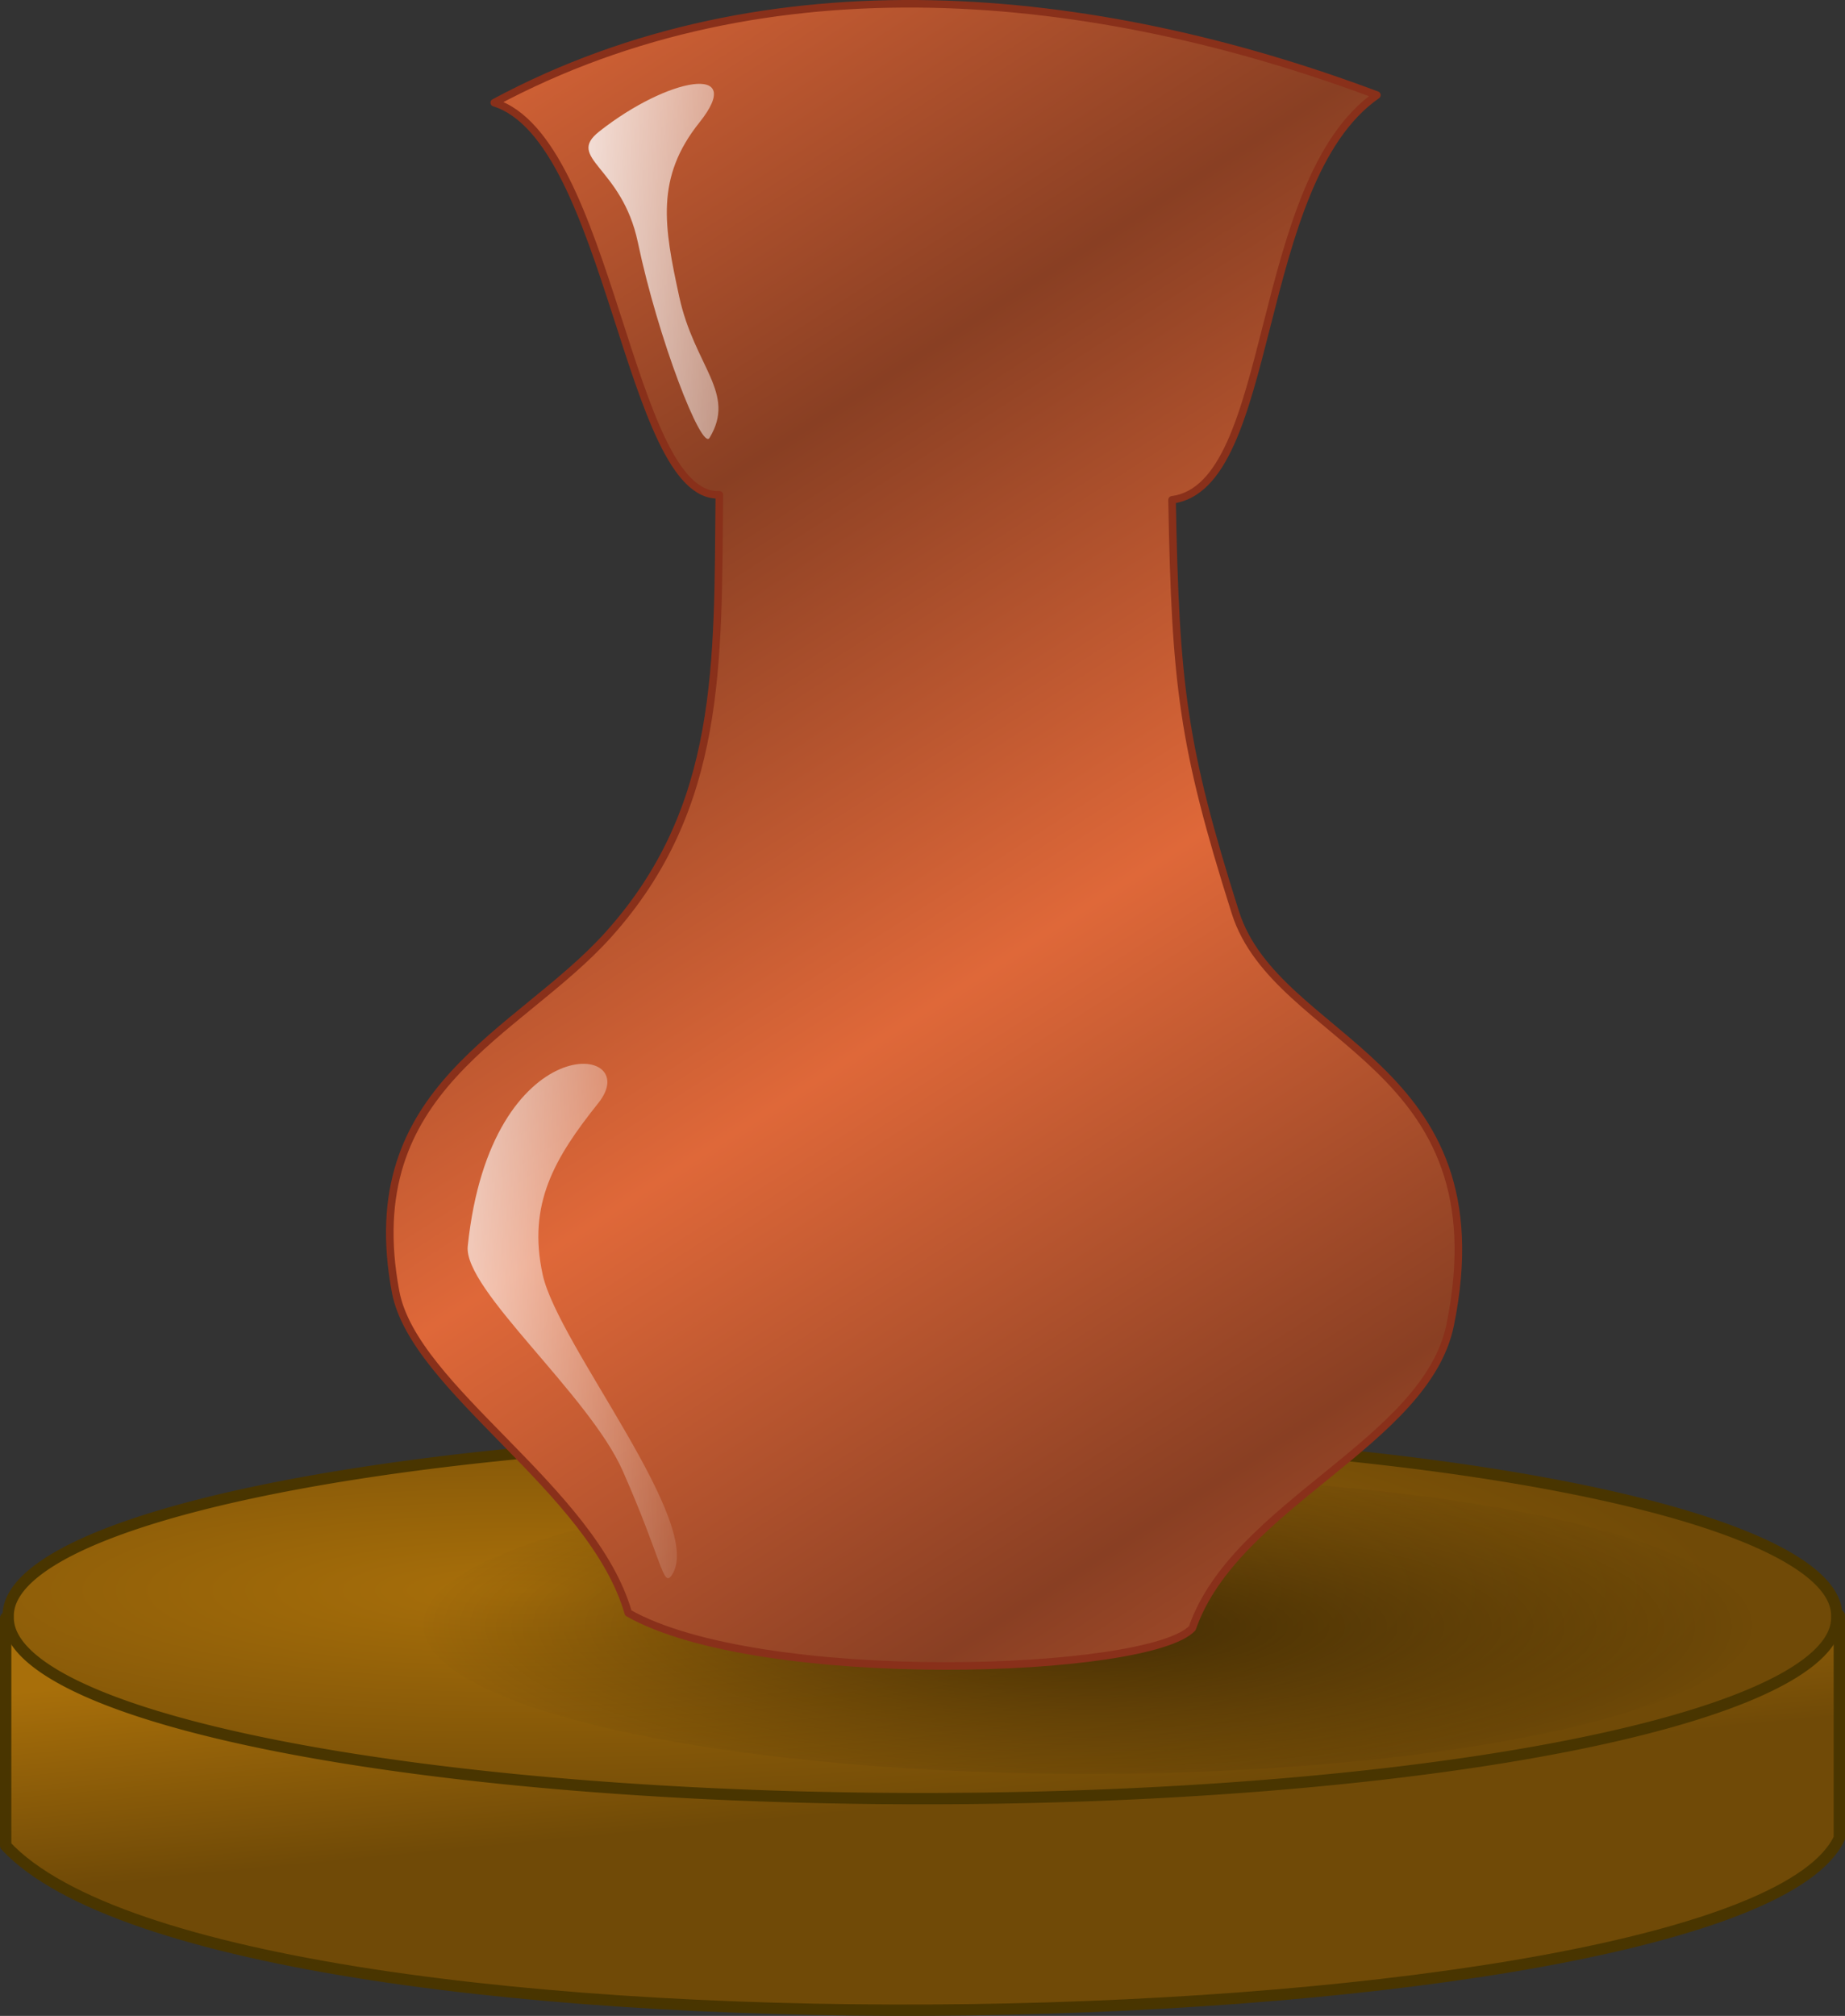
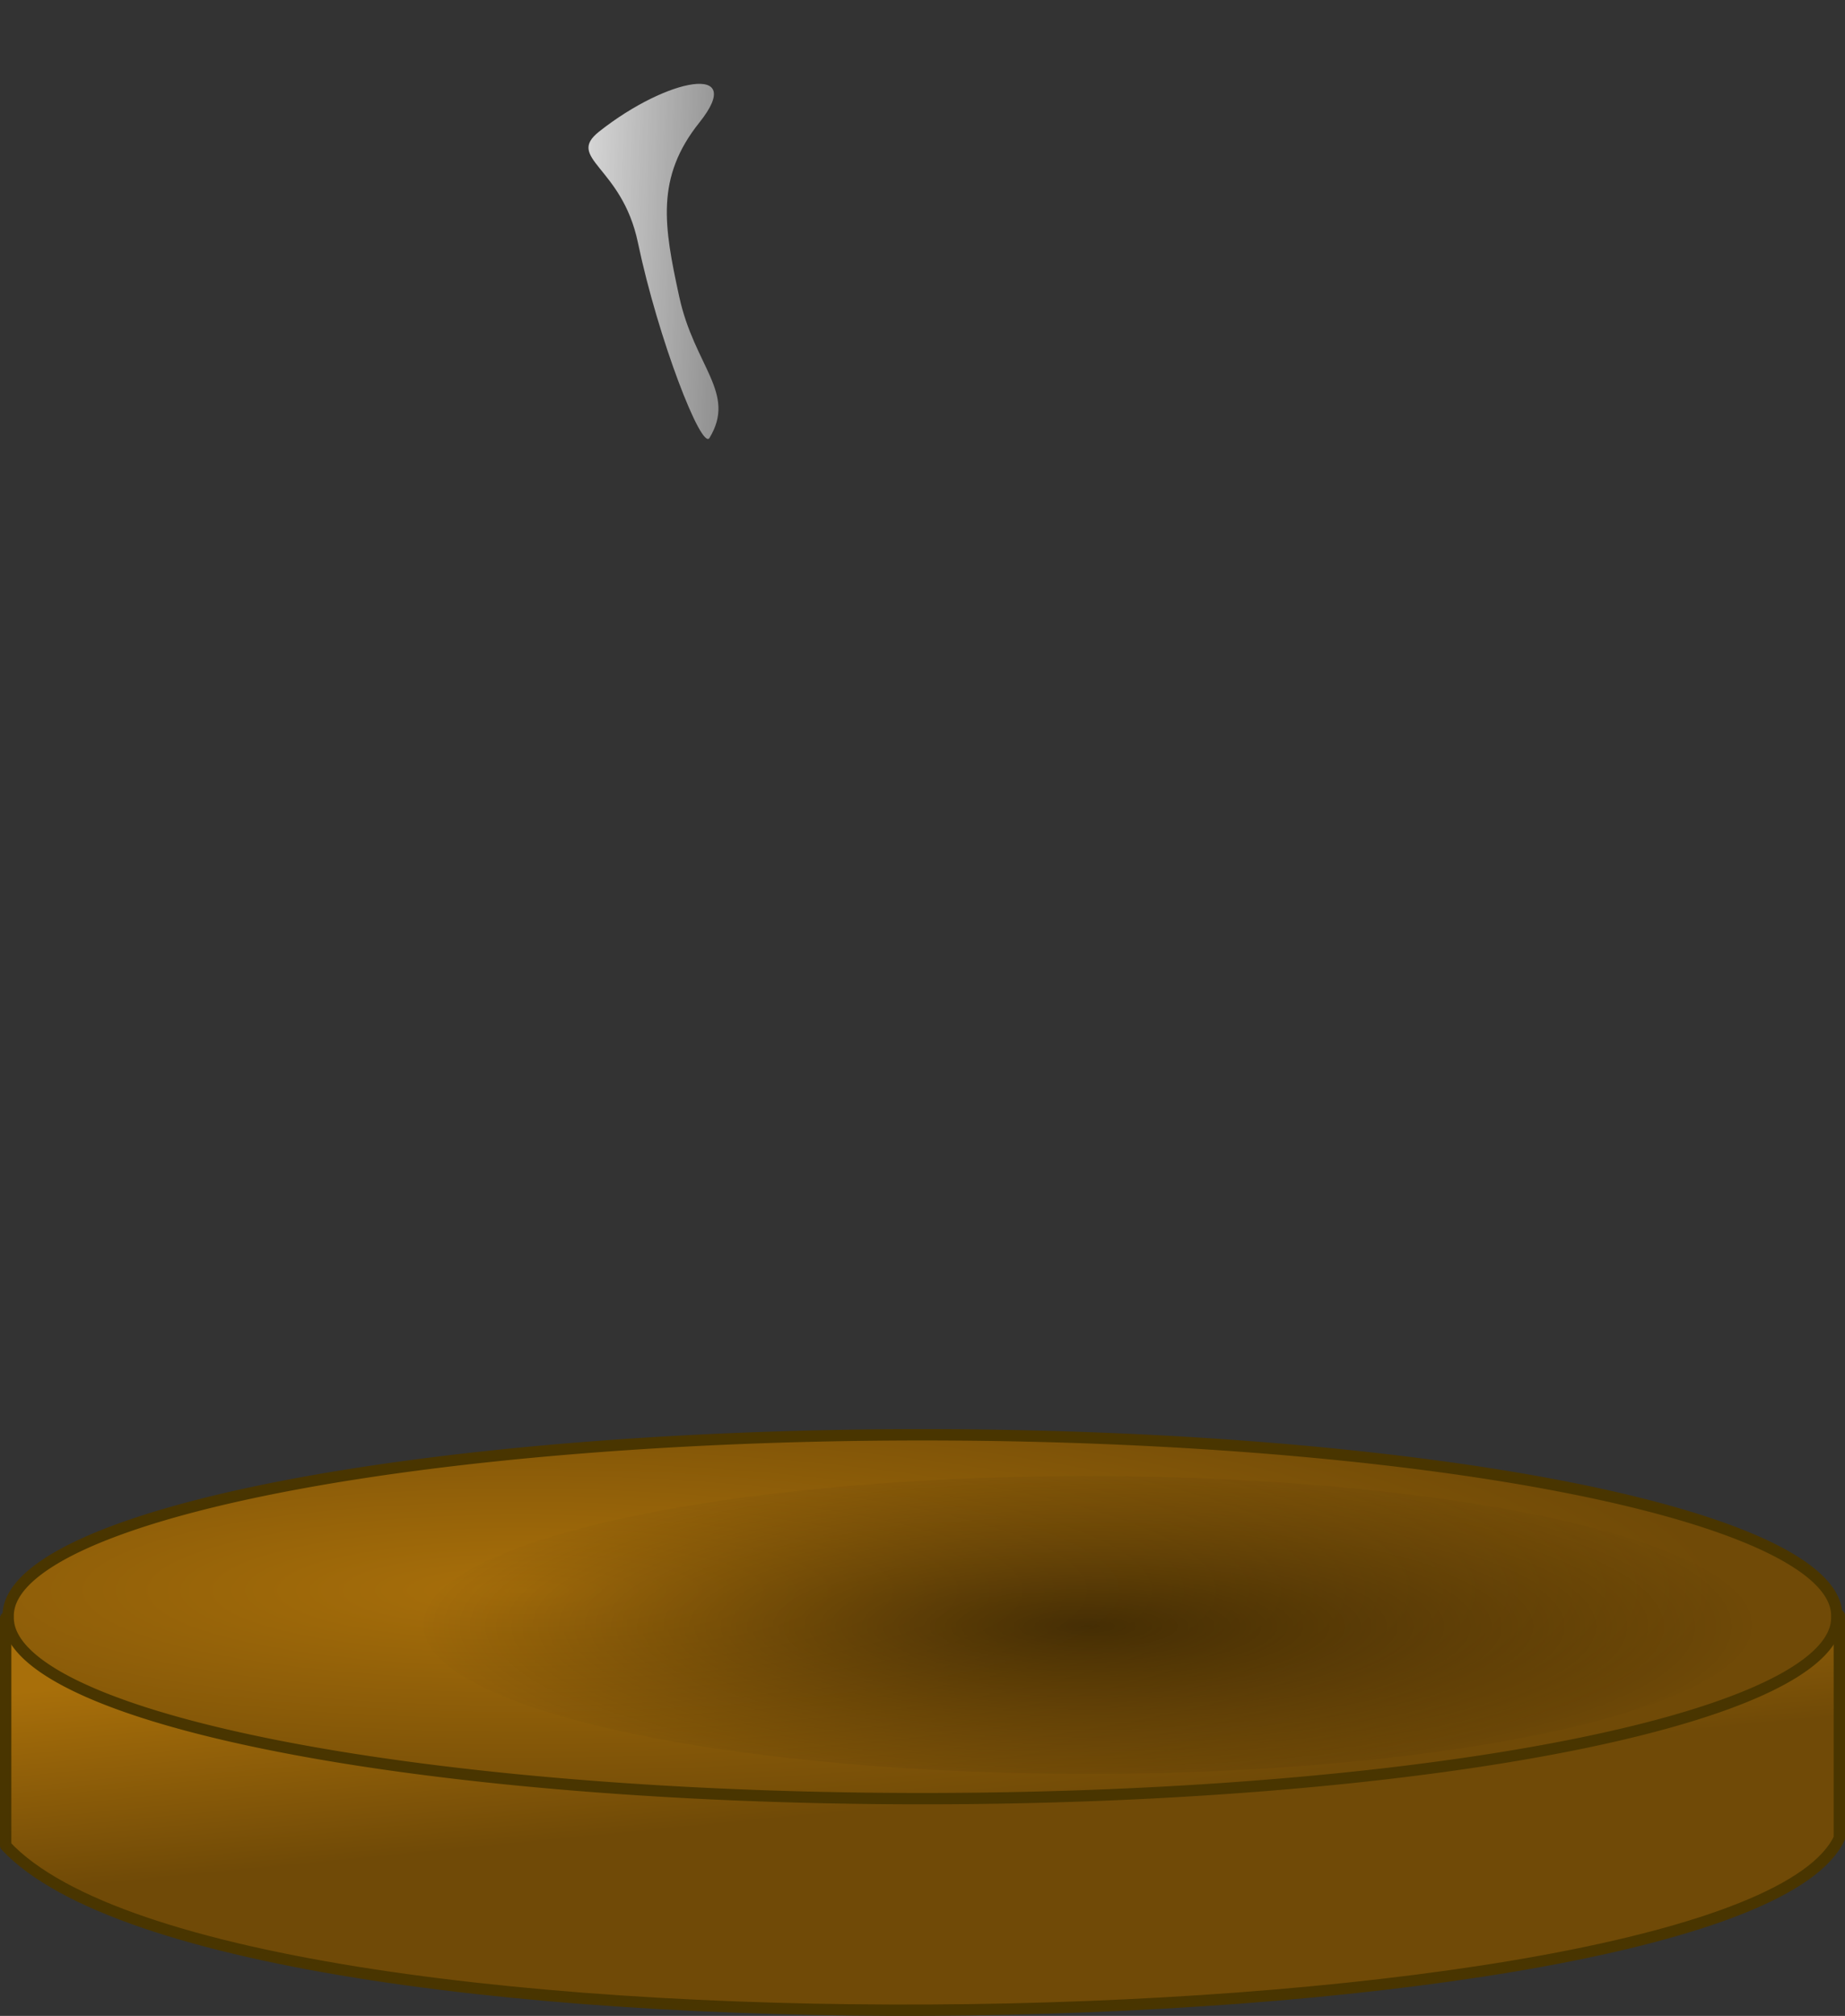
<svg xmlns="http://www.w3.org/2000/svg" xmlns:ns1="http://sodipodi.sourceforge.net/DTD/sodipodi-0.dtd" xmlns:ns2="http://www.inkscape.org/namespaces/inkscape" xmlns:xlink="http://www.w3.org/1999/xlink" id="svg1" ns1:docname="egore911_pottery.svg" ns2:export-filename="/home/egore/workspace/lincity-images/pottery.png" viewBox="0 0 610.34 666.7" ns1:version="0.32" ns2:export-xdpi="4.0599999" version="1.0" ns2:output_extension="org.inkscape.output.svg.inkscape" ns2:export-ydpi="4.0599999" ns2:version="0.46" ns1:docbase="/home/egore/workspace/lincity-images">
  <rect x="0" y="0" width="610.34" height="666.7" fill="#333333" stroke="none" />
  <defs id="defs3">
    <linearGradient id="linearGradient6077">
      <stop id="stop6078" style="stop-color:#ffffff" offset="0" />
      <stop id="stop6079" style="stop-color:#ffffff;stop-opacity:0" offset="1" />
    </linearGradient>
    <linearGradient id="linearGradient2322">
      <stop id="stop2323" style="stop-color:#a86f0a" offset="0" />
      <stop id="stop2324" style="stop-color:#704a07" offset="1" />
    </linearGradient>
    <radialGradient id="radialGradient2326" xlink:href="#linearGradient2322" gradientUnits="userSpaceOnUse" cy="1244.1" cx="109.05" gradientTransform="scale(2.221 .45)" r="178.42" ns2:collect="always" />
    <linearGradient id="linearGradient2954" y2="1790.8" xlink:href="#linearGradient2322" gradientUnits="userSpaceOnUse" x2="152.39" gradientTransform="scale(2.865 .349)" y1="1674.1" x1="59.788" ns2:collect="always" />
    <radialGradient id="radialGradient3581" gradientUnits="userSpaceOnUse" cy="1592.2" cx="167.6" gradientTransform="scale(2.748 .364)" r="52.287" ns2:collect="always">
      <stop id="stop3578" style="stop-color:#000000" offset="0" />
      <stop id="stop3579" style="stop-color:#000000;stop-opacity:0" offset="1" />
    </radialGradient>
    <linearGradient id="linearGradient4833" y2="424.16" spreadMethod="reflect" gradientUnits="userSpaceOnUse" x2="609.99" gradientTransform="matrix(.802 0 0 1.247 -2.366 -14.199)" y1="274.9" x1="548.43" ns2:collect="always">
      <stop id="stop4830" style="stop-color:#df6839" offset="0" />
      <stop id="stop4831" style="stop-color:#893f23" offset="1" />
    </linearGradient>
    <linearGradient id="linearGradient6080" y2="318.64" xlink:href="#linearGradient6077" gradientUnits="userSpaceOnUse" x2="488.02" gradientTransform="scale(.638 1.568)" y1="299.06" x1="276.78" ns2:collect="always" />
    <linearGradient id="linearGradient6082" y2="318.64" xlink:href="#linearGradient6077" gradientUnits="userSpaceOnUse" x2="488.02" gradientTransform="matrix(.638 0 0 1.568 57.708 -321.8)" y1="299.06" x1="276.78" ns2:collect="always" />
  </defs>
  <ns1:namedview id="base" bordercolor="#666666" ns2:pageshadow="2" ns2:window-y="0" pagecolor="#ffffff" ns2:window-height="842" ns2:zoom="0.3735035" ns2:window-x="0" showgrid="false" borderopacity="1.0" ns2:current-layer="layer1" ns2:cx="126.238" ns2:cy="55.613483" ns2:guide-bbox="true" ns2:window-width="1152" ns2:pageopacity="0.0" showguides="true" />
  <g id="layer1" ns2:label="Layer 1" ns2:groupmode="layer" transform="translate(-70.079 -33.837)">
    <path id="path2329" ns1:nodetypes="ccccc" style="stroke-linejoin:round;fill-rule:evenodd;stroke:#493500;stroke-linecap:round;stroke-width:3.75;fill:url(#linearGradient2954)" d="m71.954 568.94v75.3c73.906 79.2 574.52 66.37 606.59-2.51v-73.63l-606.59 0.84z" />
    <path id="path1700" ns1:rx="302.457" ns1:ry="59.822063" style="stroke-linejoin:round;stroke:#493500;stroke-linecap:round;stroke-width:3.75;fill:url(#radialGradient2326)" ns1:type="arc" d="m677.7 568.52a302.46 59.822 0 1 1 -604.91 0 302.46 59.822 0 1 1 604.91 0z" ns1:cy="568.5188" ns1:cx="375.2475" />
    <path id="path2955" ns1:rx="141.81595" ns1:ry="17.151781" style="opacity:.505;fill:url(#radialGradient3581)" ns1:type="arc" d="m602.4 579.4a141.82 17.152 0 1 1 -283.63 0 141.82 17.152 0 1 1 283.63 0z" transform="matrix(1.549 0 0 2.847 -283.49 -1078.3)" ns1:cy="579.39551" ns1:cx="460.58807" />
-     <path id="path3582" ns1:nodetypes="ccssccssccc" style="stroke-linejoin:round;fill-rule:evenodd;stroke:#89301a;stroke-width:2.5;fill:url(#linearGradient4833)" d="m233.58 67.795c38.48 11.992 44.34 131.08 74.46 129.68-0.56 55.78 1.18 103.43-36.81 145.58-29.98 33.25-82.94 50.37-70.29 117.97 6.05 32.28 65.18 65.19 76.98 106.26 43.7 24.75 172.39 20.32 186.58 5.02 14.26-41.03 77.43-61.36 85.34-100.4 17.69-87.34-57.34-92.83-71.12-136.38-17.46-55.18-19.8-75.3-20.92-136.38 34.59-4.46 26.5-105.14 67.77-133.86-93.7-35.145-201.63-46.022-291.99 2.505z" />
-     <path id="path5455" ns1:nodetypes="csssss" style="fill-rule:evenodd;fill:url(#linearGradient6080)" d="m268 398.65c15.8-19.75-35.58-25.81-43.19 47.33-1.48 14.3 40.13 49.07 51.28 74.32 13.11 29.71 13.29 38.67 16.17 34.54 11.54-16.56-37.61-76.22-42.66-99.47s3.83-38.49 18.4-56.72z" />
    <path id="path6081" ns1:nodetypes="csssss" style="fill-rule:evenodd;fill:url(#linearGradient6082)" d="m301.45 74.347c15.79-19.758-10.48-14.933-33.15 2.986-11.28 8.913 7.49 11.415 12.79 36.667 6.66 31.78 21.09 68.96 23.7 64.66 9.02-14.89-4.98-23.51-10.03-46.76s-7.89-39.322 6.69-57.553z" />
  </g>
</svg>